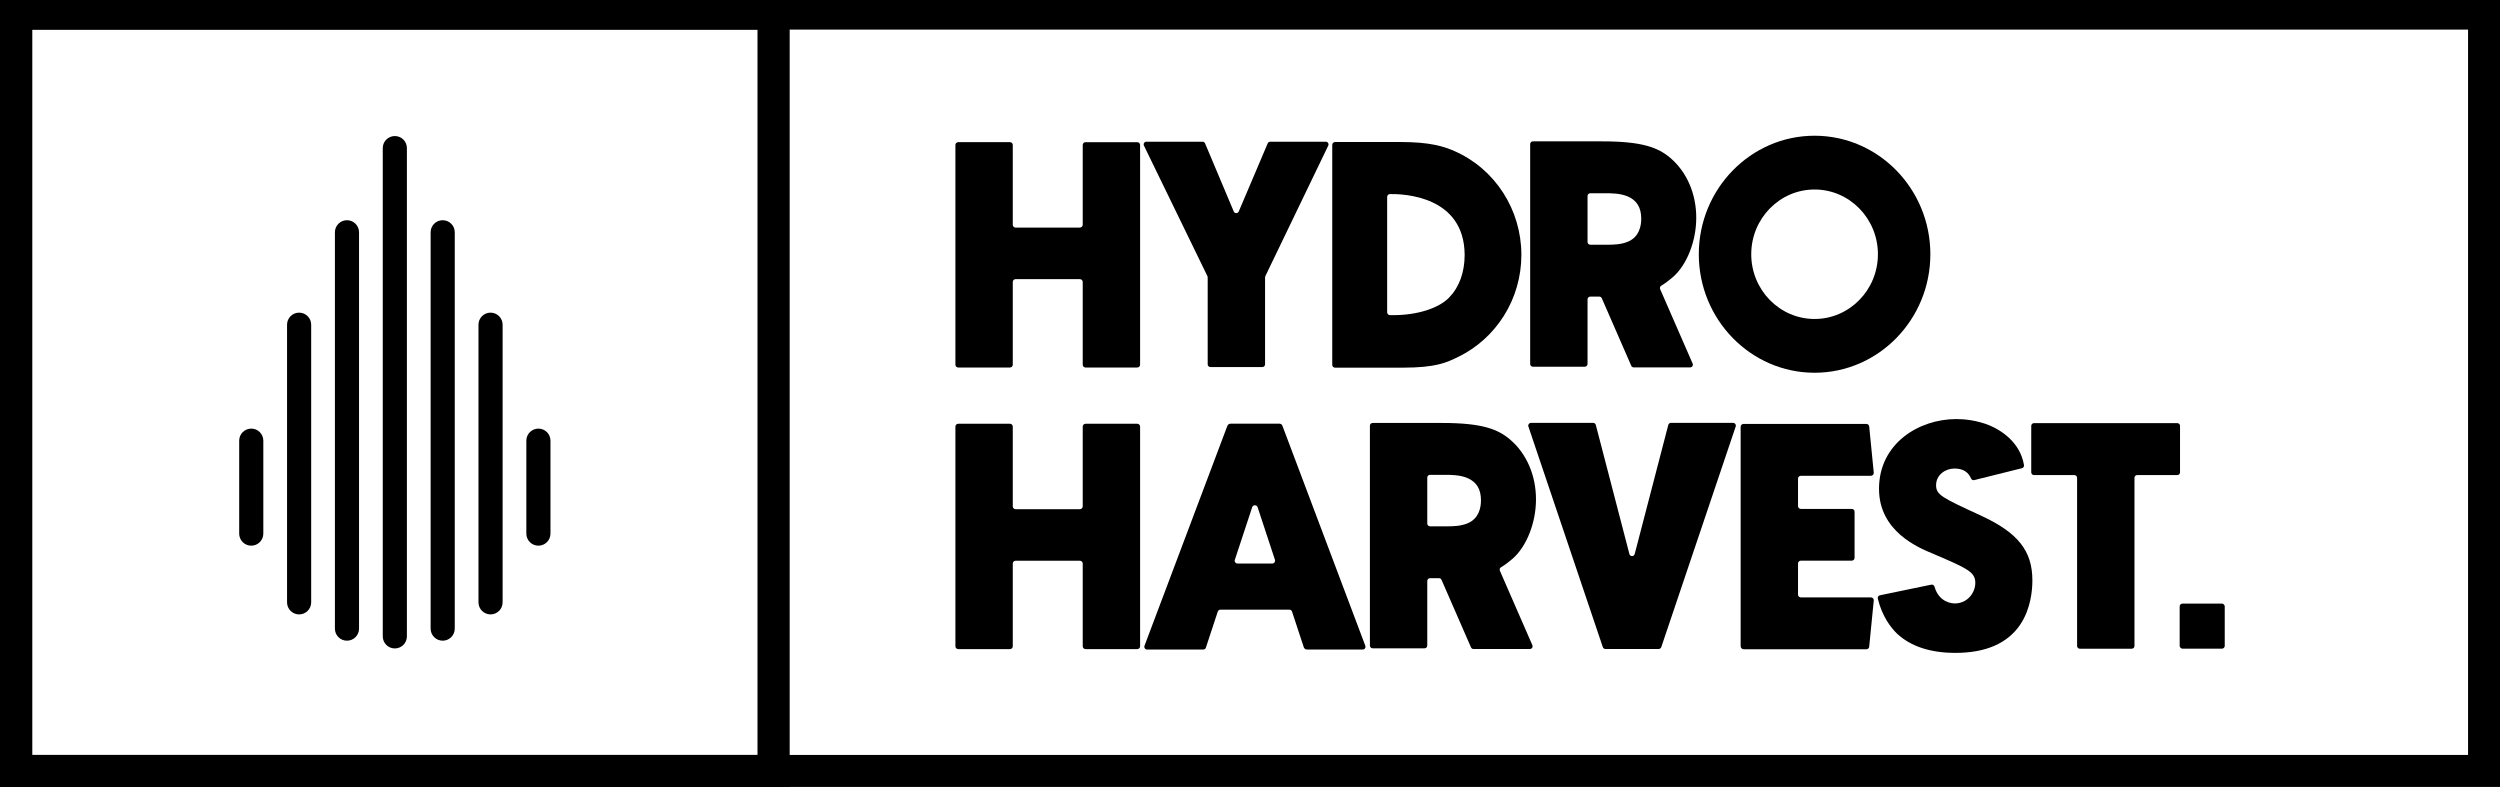
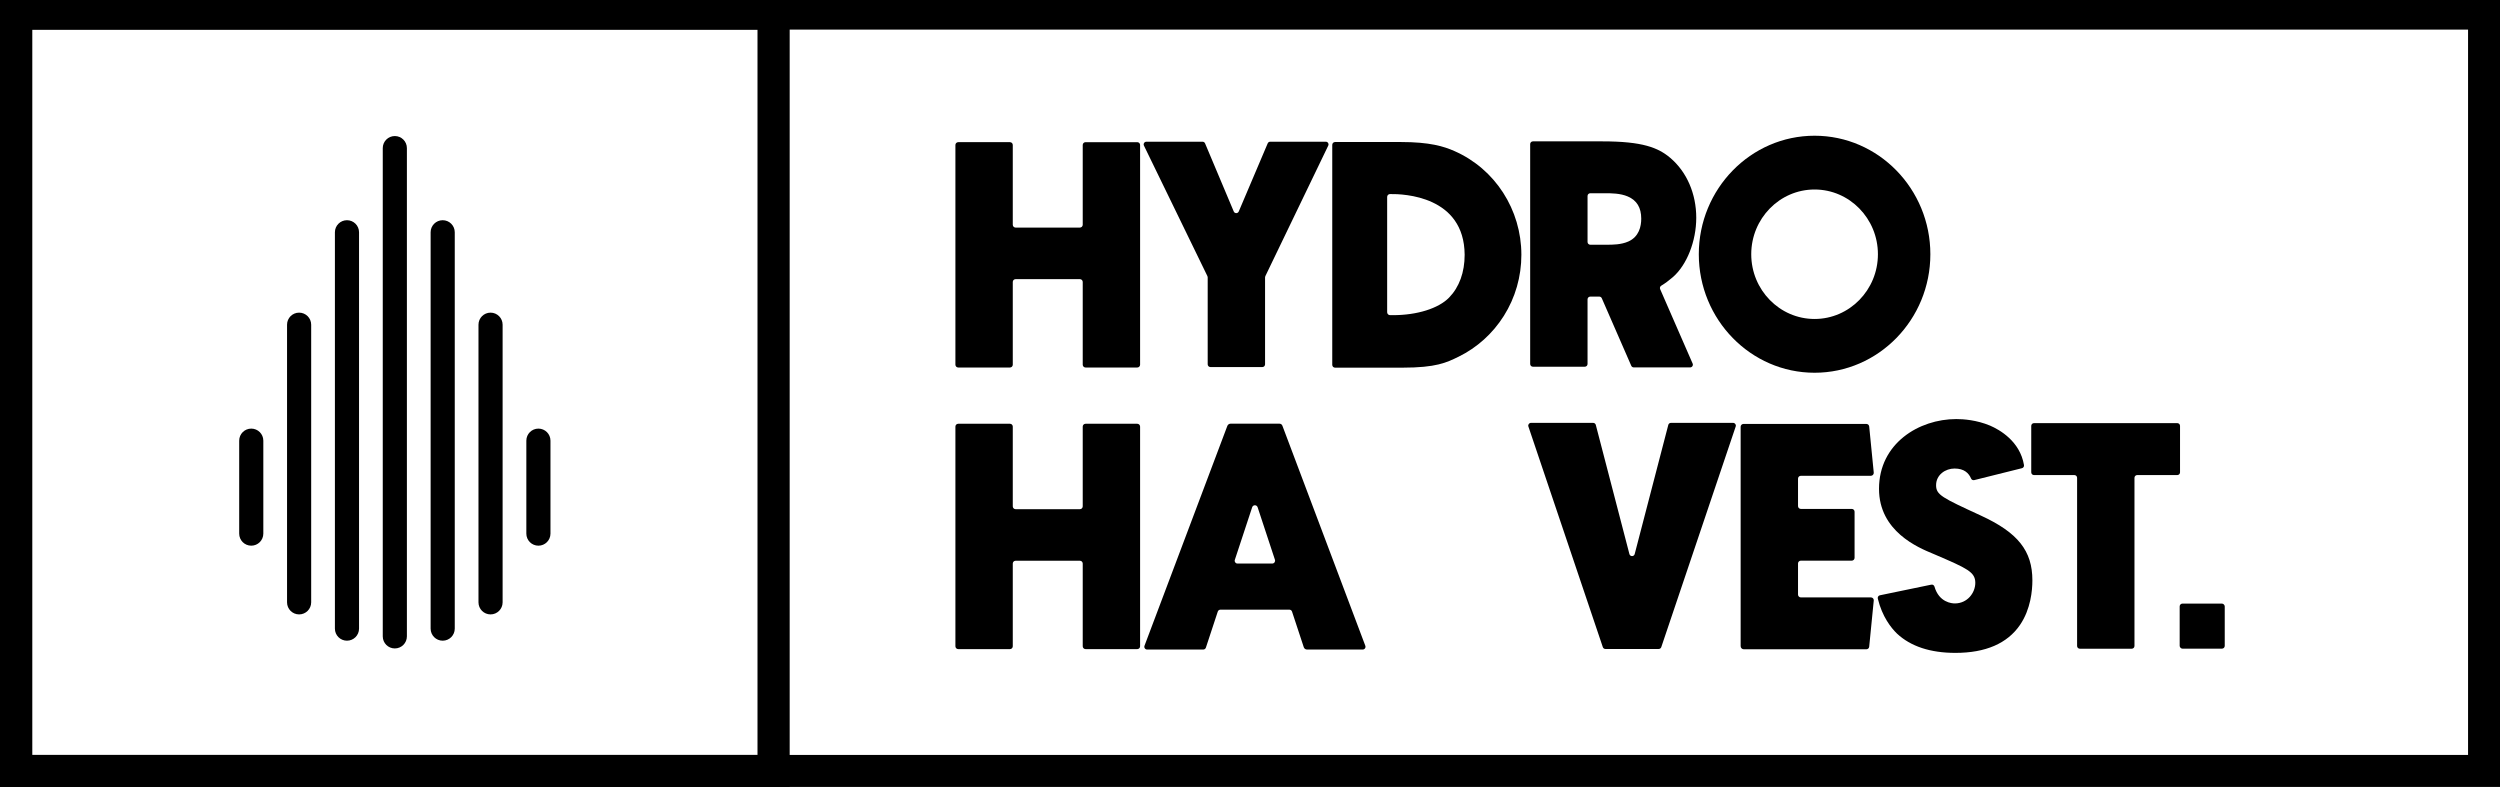
<svg xmlns="http://www.w3.org/2000/svg" id="Layer_1" viewBox="0 0 621.46 195.626">
  <path d="m283.41,36.044v54.614c0,.386-.314.7-.702.7h-12.855c-.389,0-.704-.315-.704-.705v-20.559c0-.389-.315-.703-.703-.703h-15.984c-.387,0-.701.312-.701.699v20.567c0,.386-.313.7-.7.7h-12.858c-.389,0-.703-.314-.703-.702v-54.615c0-.388.313-.701.7-.701h12.864c.385,0,.697.312.697.698v19.837c0,.386.312.698.699.698h15.985c.388,0,.704-.314.704-.704v-19.825c0-.39.314-.704.702-.704h12.855c.389,0,.703.314.704.704Z" style="stroke-width:0px;" />
  <path d="m330.181,36.198l-15.639,32.451c-.044.092-.067.191-.067.293v21.626c0,.374-.303.678-.677.678h-12.908c-.372,0-.677-.304-.677-.678v-21.624c0-.104-.022-.205-.067-.297l-15.78-32.447c-.219-.449.108-.973.608-.973h13.962c.271,0,.52.164.624.415l7.128,16.925c.232.551,1.013.553,1.247.002l7.194-16.93c.105-.249.351-.412.622-.412h13.82c.499,0,.826.521.609.971Z" style="stroke-width:0px;" />
  <path d="m378.189,63.353c0,5.396-1.505,10.639-4.352,15.158-2.771,4.4-6.672,7.918-11.282,10.173-2.974,1.454-5.543,2.712-13.943,2.712h-16.742c-.383,0-.693-.311-.693-.693v-54.694c0-.389.314-.704.703-.704h16.312c7.255,0,10.719,1.085,13.381,2.259,10.095,4.446,16.617,14.569,16.617,25.79Zm-14.101-.037c-.102-14.582-15.126-15.138-18.566-15.074-.388.008-.697.323-.697.711v28.664c0,.401.326.727.728.727h.753c5.953,0,11.281-1.67,13.906-4.359,2.537-2.598,3.877-6.287,3.877-10.668Z" style="stroke-width:0px;" />
  <path d="m420.763,90.384c.195.447-.133.949-.621.949h-14.017c-.269,0-.512-.16-.619-.406l-7.328-16.791c-.107-.246-.351-.405-.62-.405h-2.243c-.374,0-.678.302-.678.677v16.074c0,.375-.303.678-.677.678h-12.907c-.374,0-.678-.303-.678-.678v-54.664c0-.373.304-.677.678-.677h17.285c9.993,0,13.86,1.568,16.858,4.1,4.107,3.479,6.464,8.909,6.464,14.894,0,5.797-2.329,11.721-5.798,14.74-1.039.896-1.962,1.577-2.906,2.146-.292.176-.408.539-.272.852l8.079,18.512Zm-12.777-36.025c0-2.738-1.089-4.541-3.328-5.512-1.877-.811-4.152-.811-5.659-.811h-3.684c-.374,0-.677.303-.677.676v11.446c0,.374.303.678.677.678h4.199c1.304,0,3.487,0,5.289-.812,2.63-1.186,3.183-3.735,3.183-5.666Z" style="stroke-width:0px;" />
  <path d="m479.855,63.2c0,16.244-12.911,29.459-28.779,29.459-15.869,0-28.78-13.215-28.78-29.459s12.911-29.461,28.78-29.461c15.868,0,28.779,13.217,28.779,29.461Zm-13.035,0c0-8.873-7.064-16.093-15.744-16.093-8.682,0-15.745,7.22-15.745,16.093s7.063,16.092,15.745,16.092c8.68,0,15.744-7.219,15.744-16.092Z" style="stroke-width:0px;" />
  <path d="m283.41,106.044v54.614c0,.386-.314.7-.702.7h-12.855c-.389,0-.704-.315-.704-.705v-20.559c0-.389-.315-.703-.703-.703h-15.984c-.387,0-.701.312-.701.699v20.567c0,.386-.313.7-.7.7h-12.858c-.389,0-.703-.314-.703-.702v-54.615c0-.388.313-.701.7-.701h12.864c.385,0,.697.312.697.698v19.837c0,.386.312.698.699.698h15.985c.388,0,.704-.314.704-.704v-19.825c0-.39.314-.704.702-.704h12.855c.389,0,.703.314.704.704Z" style="stroke-width:0px;" />
  <path d="m338.746,161.466h-13.845c-.366,0-.689-.234-.805-.582l-2.921-8.857c-.094-.285-.36-.478-.659-.478h-17.131c-.303,0-.571.194-.667.483l-2.954,8.959c-.094.283-.357.475-.656.475h-13.956c-.485,0-.821-.485-.649-.939l20.589-54.641c.13-.343.457-.568.823-.568h12.137c.323,0,.613.2.728.504l20.616,54.705c.171.454-.164.939-.649.939Zm-21.812-22.305l-4.311-13.072c-.215-.65-1.135-.65-1.351,0l-4.317,13.094c-.147.446.185.904.653.904h8.656c.48,0,.819-.469.669-.926Z" style="stroke-width:0px;" />
-   <path d="m380.922,160.384c.195.447-.133.949-.62.949h-14.017c-.269,0-.512-.16-.62-.406l-7.327-16.791c-.108-.246-.352-.405-.62-.405h-2.244c-.373,0-.678.302-.678.677v16.074c0,.375-.302.678-.676.678h-12.907c-.375,0-.678-.303-.678-.678v-54.664c0-.373.303-.677.678-.677h17.285c9.993,0,13.86,1.568,16.857,4.1,4.108,3.479,6.465,8.909,6.465,14.894,0,5.797-2.33,11.721-5.798,14.74-1.039.896-1.963,1.577-2.907,2.146-.292.176-.407.539-.271.852l8.078,18.512Zm-12.776-36.025c0-2.738-1.089-4.541-3.328-5.512-1.877-.811-4.153-.811-5.659-.811h-3.684c-.374,0-.678.303-.678.676v11.446c0,.374.304.678.678.678h4.198c1.304,0,3.487,0,5.289-.812,2.631-1.186,3.184-3.735,3.184-5.666Z" style="stroke-width:0px;" />
  <path d="m431.471,106.014l-18.504,54.851c-.093.275-.352.461-.642.461h-13.248c-.291,0-.549-.186-.642-.461l-18.504-54.851c-.149-.438.178-.894.642-.894h15.462c.309,0,.578.209.656.508l8.354,32.102c.177.676,1.135.676,1.312,0l8.354-32.102c.077-.299.346-.508.655-.508h15.462c.464,0,.79.455.643.894Z" style="stroke-width:0px;" />
  <path d="m465.787,149.274l-1.136,11.496c-.036.357-.337.63-.696.63h-30.479c-.431,0-.78-.35-.78-.78v-54.533c0-.389.315-.705.705-.705h30.552c.361,0,.663.274.699.635l1.132,11.458c.042.43-.295.802-.728.802h-17.397c-.387,0-.699.313-.699.701v6.828c0,.388.313.702.701.702h12.662c.384,0,.694.31.694.693v11.463c0,.392-.317.708-.708.708h-12.658c-.383,0-.691.311-.691.691v7.739c0,.389.314.703.702.703h17.431c.412,0,.735.356.695.769Z" style="stroke-width:0px;" />
  <path d="m505.218,144.28c0,2.454-.399,7.155-3.081,11.074-3.154,4.607-8.557,6.943-16.056,6.943-6.234,0-11.112-1.613-14.521-4.795-1.479-1.434-3.673-4.201-4.766-8.691-.092-.375.142-.752.519-.83l12.774-2.646c.35-.074.691.141.789.482,1.143,3.965,4.356,4.188,5.059,4.188,3.146,0,5.094-2.659,5.094-5.124,0-2.709-2.094-3.61-9.885-6.965l-.65-.277c-3.665-1.517-13.402-5.545-13.402-16.121,0-11.266,9.896-17.344,19.21-17.344,1.763,0,5.051.228,8.396,1.627,2.365,1.023,7.436,3.871,8.433,9.807.06.352-.158.693-.504.779l-11.859,2.959c-.317.078-.651-.076-.78-.375-.578-1.344-1.692-2.502-4.127-2.502-2.252,0-4.58,1.551-4.58,4.146,0,2.412,1.479,3.096,11.111,7.539,9.23,4.244,12.826,8.765,12.826,16.125Z" style="stroke-width:0px;" />
  <path d="m541.921,105.862v11.555c0,.375-.304.678-.678.678h-9.971c-.373,0-.677.303-.677.678v41.811c0,.375-.303.678-.677.678h-12.908c-.374,0-.678-.303-.678-.678v-41.811c0-.373-.303-.678-.677-.678h-10.044c-.374,0-.677-.303-.677-.677v-11.556c0-.375.303-.678.677-.678h35.631c.374,0,.678.303.678.678Z" style="stroke-width:0px;" />
  <path d="m74.355,152.733c-1.657,0-3-1.343-3-3v-69.016c0-1.657,1.343-3,3-3s3,1.343,3,3v69.016c0,1.657-1.343,3-3,3Z" style="stroke-width:0px;" />
  <path d="m62.459,135.647c-1.657,0-3-1.343-3-3v-23.104c0-1.657,1.343-3,3-3s3,1.343,3,3v23.104c0,1.657-1.343,3-3,3Z" style="stroke-width:0px;" />
  <path d="m98.148,161.193c-1.657,0-3-1.343-3-3V36.819c0-1.657,1.343-3,3-3s3,1.343,3,3v121.374c0,1.657-1.343,3-3,3Z" style="stroke-width:0px;" />
  <path d="m86.252,159.267c-1.657,0-3-1.343-3-3V57.74c0-1.657,1.343-3,3-3s3,1.343,3,3v98.526c0,1.657-1.343,3-3,3Z" style="stroke-width:0px;" />
  <path d="m133.839,135.647c-1.657,0-3-1.343-3-3v-23.104c0-1.657,1.343-3,3-3s3,1.343,3,3v23.104c0,1.657-1.343,3-3,3Z" style="stroke-width:0px;" />
  <path d="m121.942,152.733c-1.657,0-3-1.343-3-3v-69.016c0-1.657,1.343-3,3-3s3,1.343,3,3v69.016c0,1.657-1.343,3-3,3Z" style="stroke-width:0px;" />
  <path d="m110.046,159.267c-1.657,0-3-1.343-3-3V57.74c0-1.657,1.343-3,3-3s3,1.343,3,3v98.526c0,1.657-1.343,3-3,3Z" style="stroke-width:0px;" />
  <path d="m621.518,195.659H-.005V-.647h621.523v196.307ZM7.995,187.659h605.523V7.353H7.995v180.307Z" style="stroke-width:0px;" />
  <path d="m196.301,195.659H-.005V-.647h196.307v196.307ZM7.995,187.659h180.307V7.353H7.995v180.307Z" style="stroke-width:0px;" />
  <rect x="541.832" y="150.044" width="11.202" height="11.202" rx=".691" ry=".691" style="stroke-width:0px;" />
</svg>